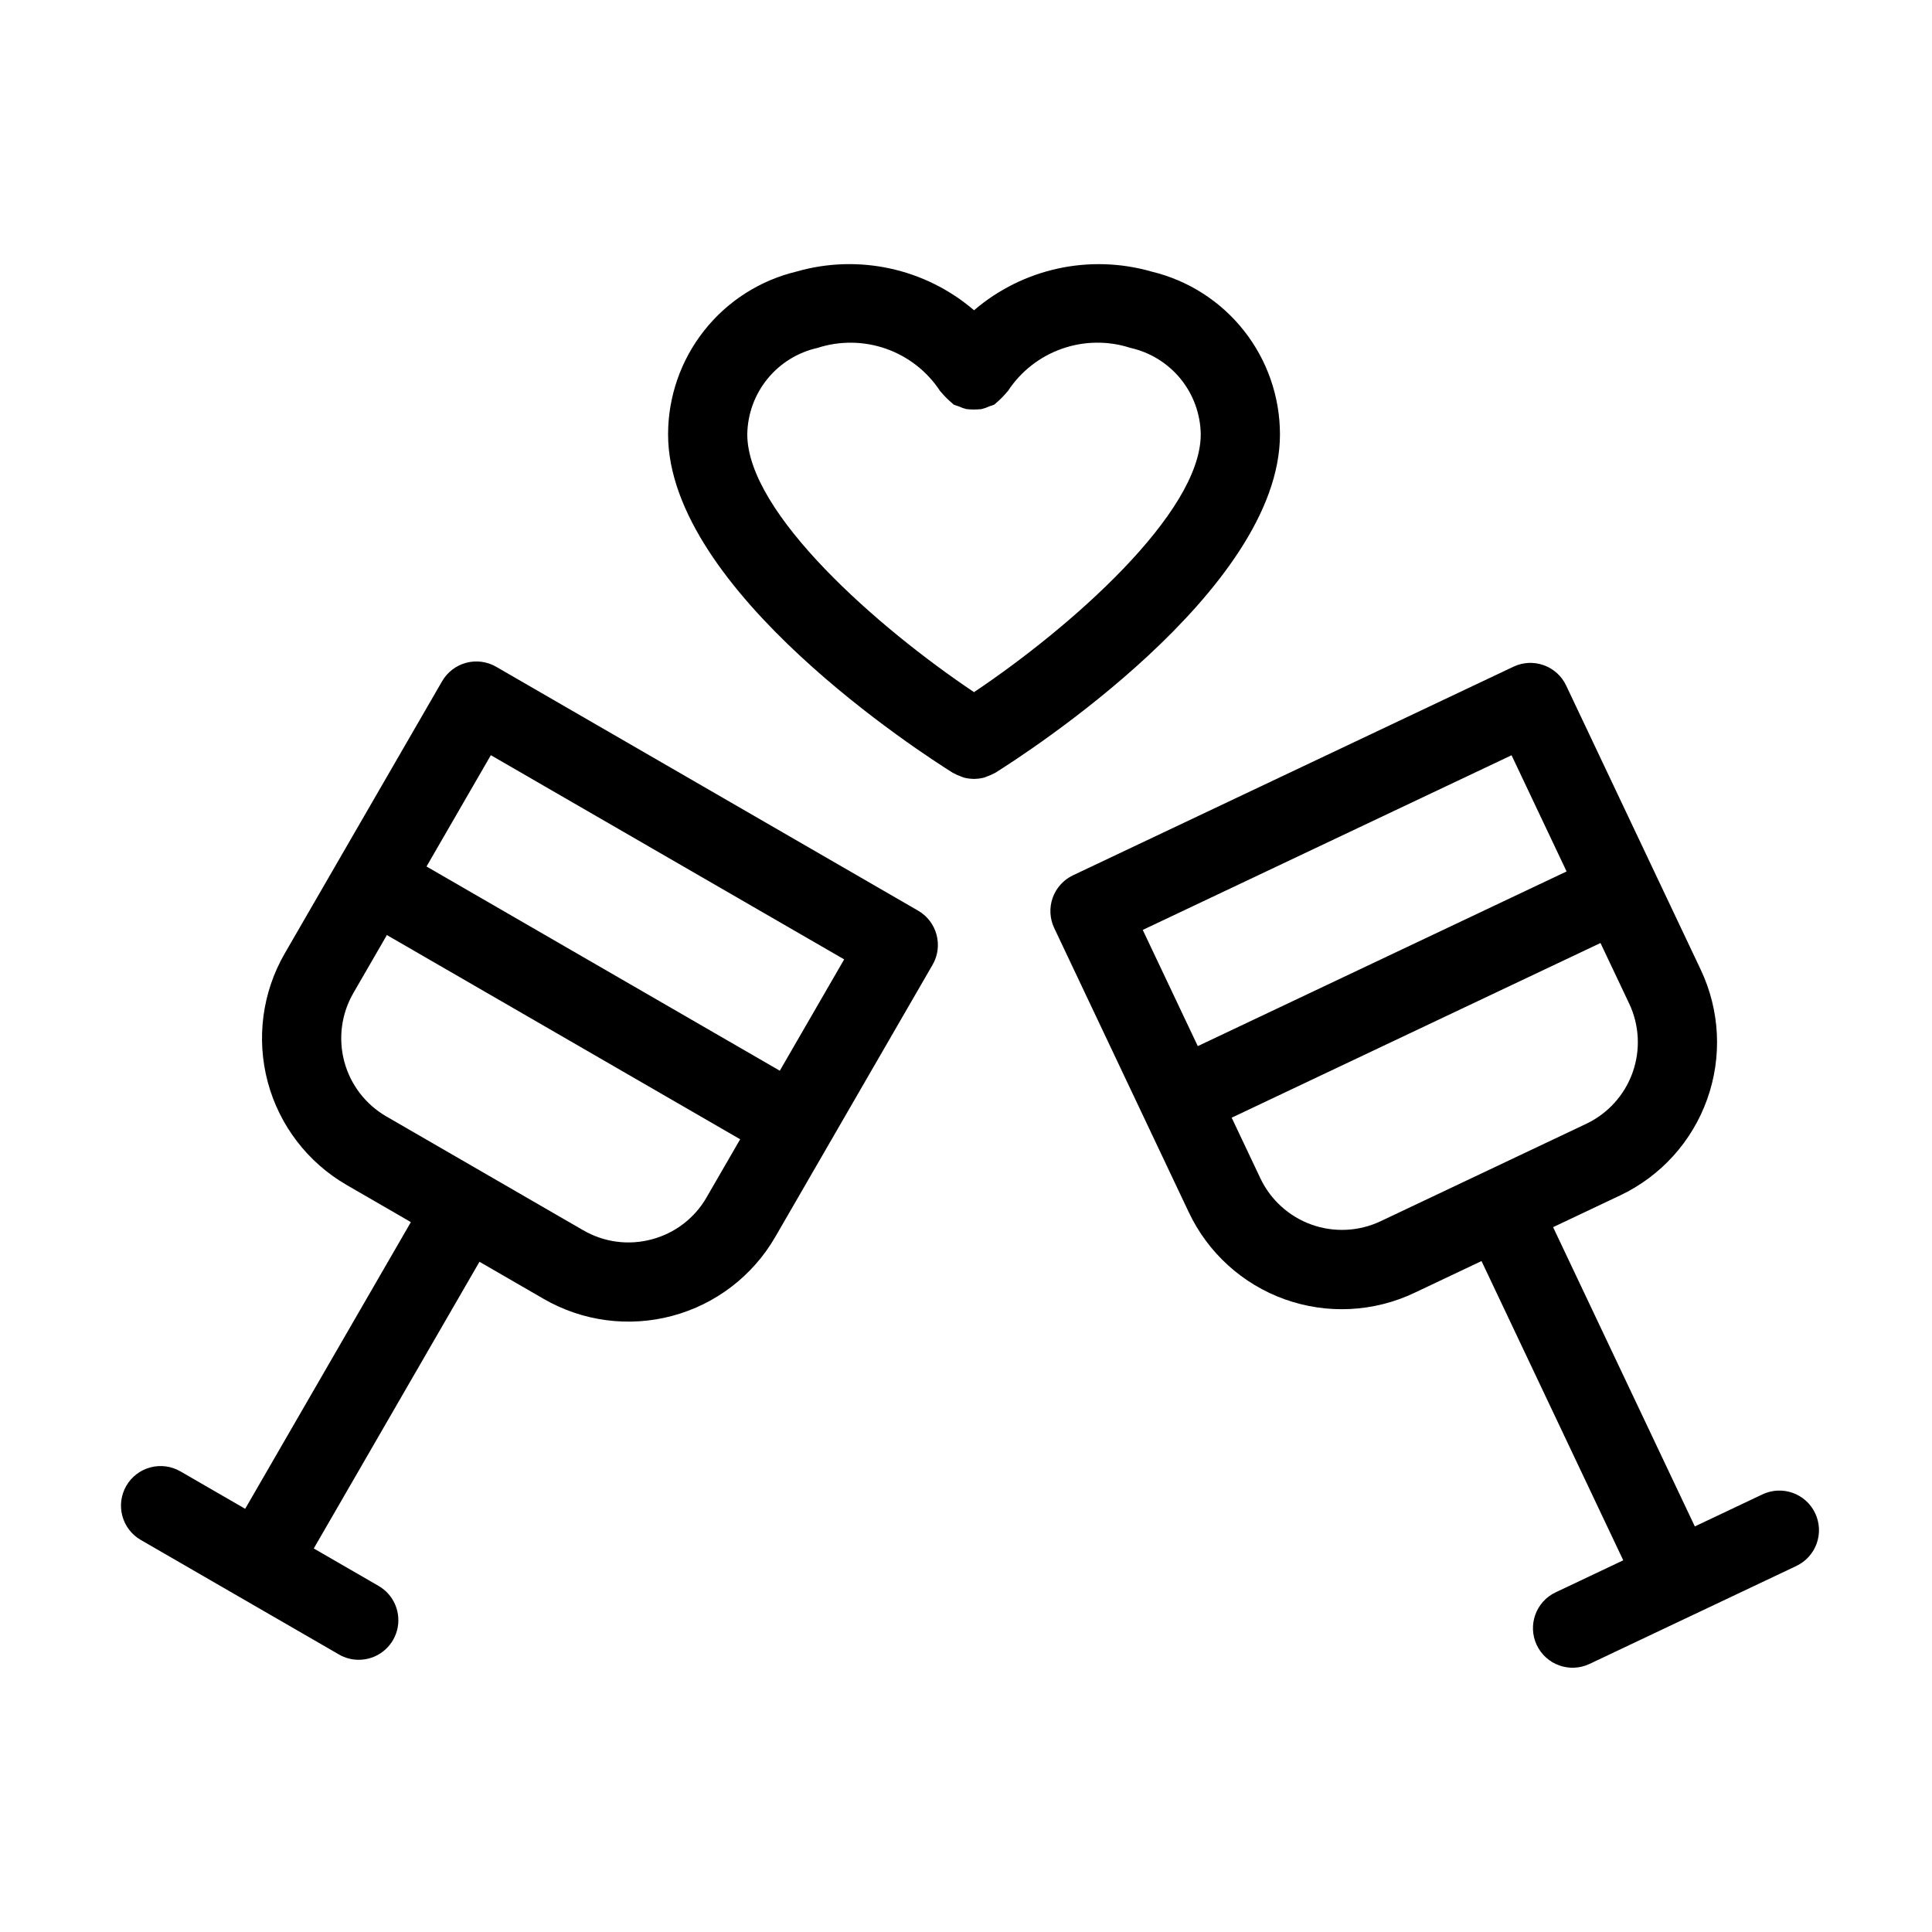
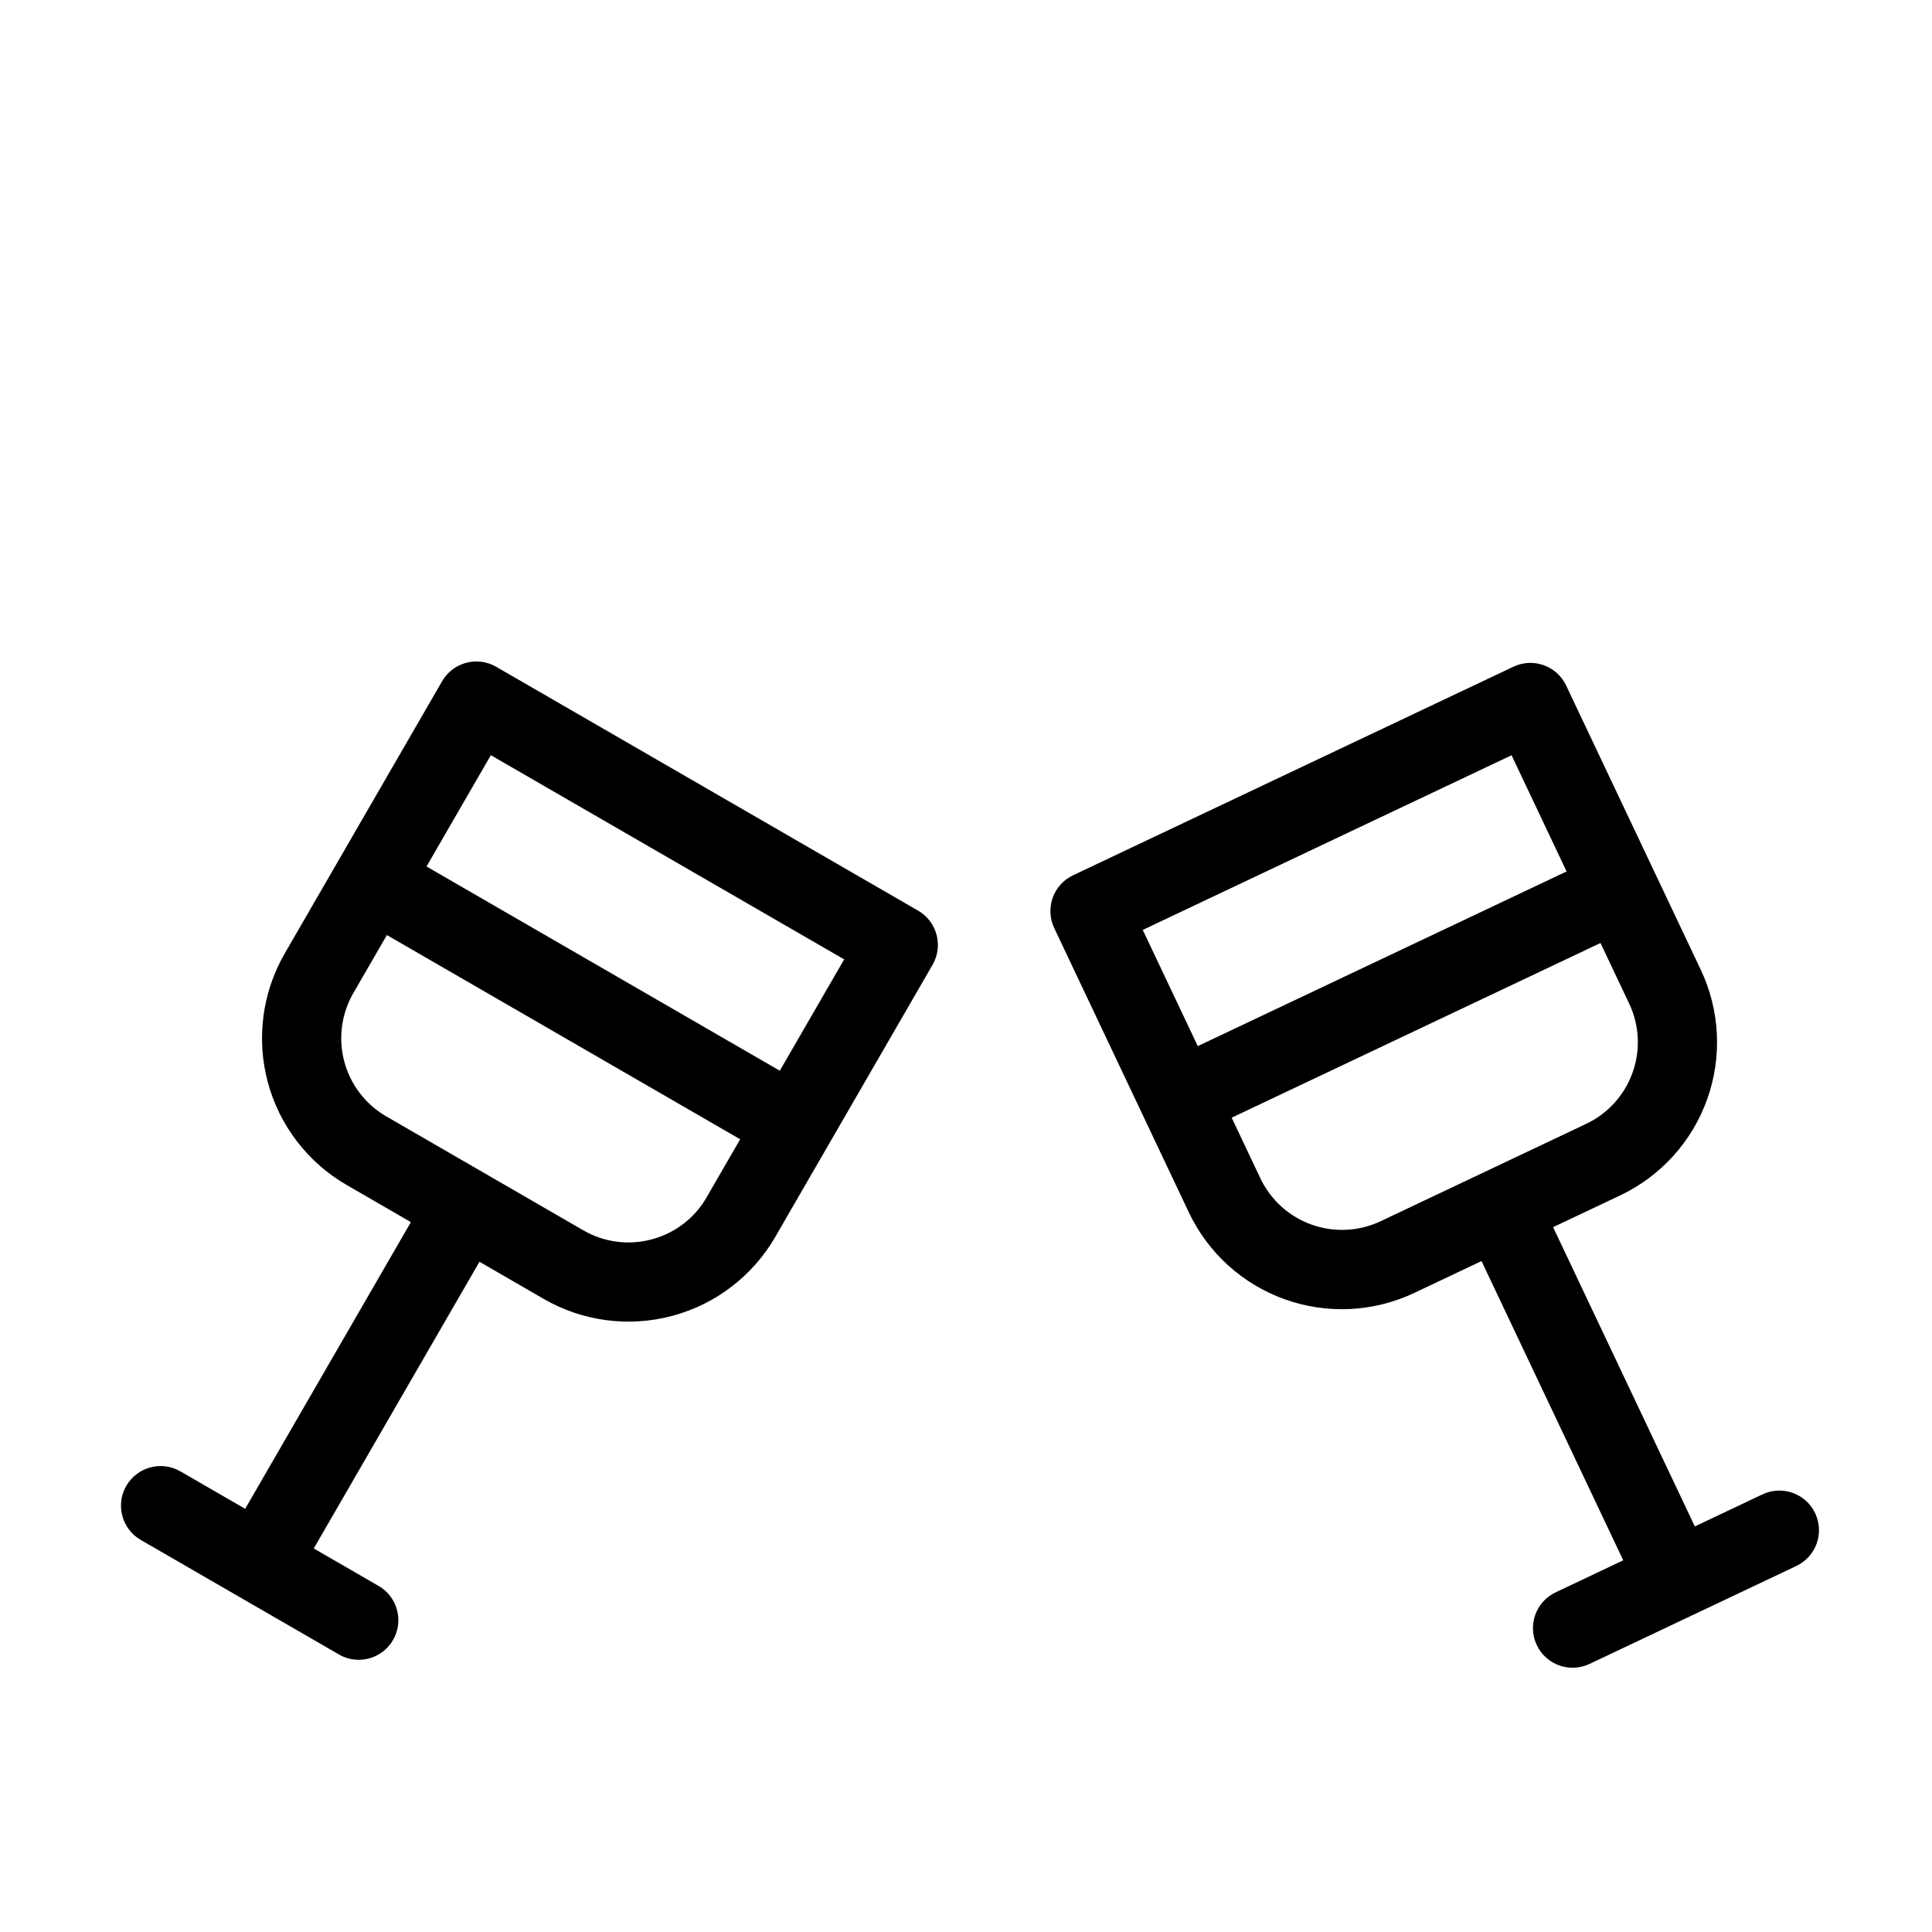
<svg xmlns="http://www.w3.org/2000/svg" fill="#000000" width="800px" height="800px" version="1.1" viewBox="144 144 512 512">
  <g>
-     <path d="m405.68 349.73c0.598-0.203 1.172-0.457 1.723-0.762 0.09-0.051 0.188-0.066 0.277-0.121 7.727-4.828 75.523-48.32 75.523-89.742v-0.004c-0.008-9.961-3.367-19.633-9.535-27.453-6.168-7.824-14.789-13.344-24.477-15.672-16.41-4.715-34.094-0.863-47.062 10.246-12.969-11.121-30.664-14.973-47.082-10.246-9.684 2.328-18.305 7.852-24.469 15.672-6.168 7.824-9.523 17.492-9.531 27.453 0 41.426 67.793 84.918 75.523 89.742 0.09 0.055 0.188 0.07 0.277 0.121v0.004c0.551 0.305 1.125 0.559 1.723 0.762 0.289 0.105 0.562 0.258 0.855 0.336v-0.004c0.812 0.215 1.652 0.332 2.492 0.344l0.195 0.027h0.023l0.195-0.027c0.84-0.012 1.68-0.129 2.492-0.344 0.293-0.078 0.566-0.227 0.855-0.332zm-63.641-90.629c0.074-5.352 1.953-10.523 5.328-14.676 3.375-4.156 8.051-7.051 13.273-8.223 5.918-1.918 12.301-1.84 18.168 0.219 5.867 2.062 10.898 5.992 14.316 11.191 0.082 0.137 0.219 0.203 0.305 0.336v-0.004c0.891 1.074 1.879 2.062 2.953 2.953 0.133 0.086 0.203 0.23 0.34 0.312 0.438 0.191 0.887 0.352 1.348 0.477 0.66 0.316 1.352 0.562 2.066 0.734 1.32 0.141 2.652 0.141 3.977-0.004 0.703-0.168 1.391-0.41 2.043-0.723 0.469-0.129 0.926-0.293 1.371-0.484 0.141-0.082 0.211-0.227 0.348-0.316v-0.004c1.07-0.891 2.055-1.879 2.945-2.949 0.086-0.129 0.223-0.199 0.305-0.332v-0.004c3.414-5.195 8.441-9.129 14.309-11.188 5.867-2.062 12.25-2.137 18.164-0.215 5.223 1.168 9.902 4.062 13.281 8.215 3.379 4.156 5.258 9.328 5.332 14.684 0 20.934-34.797 51.398-60.086 68.324-25.289-16.926-60.086-47.391-60.086-68.324z" />
    <path d="m387.3 385.33-111.8-64.621c-2.41-1.398-5.277-1.777-7.965-1.059-2.691 0.719-4.984 2.481-6.375 4.891l-41.699 72.129c-5.961 10.316-7.578 22.582-4.5 34.094 3.082 11.512 10.613 21.324 20.934 27.285l16.992 9.824-43.914 75.977-17.164-9.922c-2.41-1.395-5.277-1.77-7.965-1.051-2.691 0.719-4.984 2.477-6.375 4.887-1.395 2.41-1.77 5.277-1.051 7.965 0.723 2.691 2.481 4.984 4.894 6.375l26.242 15.168 0.008 0.008 0.02 0.008 26.242 15.164c1.59 0.926 3.394 1.414 5.234 1.41 4.754 0.008 8.918-3.18 10.152-7.769 1.234-4.594-0.773-9.438-4.891-11.812l-17.168-9.922 43.914-75.977 17.008 9.832h-0.012 0.004c10.316 5.965 22.582 7.582 34.094 4.504 11.512-3.078 21.328-10.602 27.293-20.918l41.695-72.129c2.894-5.023 1.176-11.441-3.844-14.34zm-70.57 87.109c-6.129 1.656-12.664 0.793-18.152-2.398h-0.012l-52.18-30.172c-5.496-3.176-9.504-8.406-11.145-14.535-1.637-6.133-0.777-12.664 2.398-18.156l8.887-15.379 93.625 54.121-8.891 15.375 0.004 0.004c-3.16 5.508-8.395 9.52-14.535 11.141zm33.926-44.688-93.625-54.121 17.047-29.496 93.633 54.113z" />
    <path d="m625.04 545.02c-1.191-2.516-3.332-4.457-5.953-5.391-2.617-0.938-5.504-0.793-8.02 0.398l-17.922 8.488-37.559-79.305 17.75-8.406c10.773-5.098 19.074-14.266 23.082-25.488 4.012-11.223 3.394-23.578-1.711-34.348l-35.66-75.297 0.004 0.004c-1.191-2.516-3.332-4.457-5.953-5.391-2.621-0.938-5.504-0.793-8.02 0.398l-116.71 55.277c-2.516 1.191-4.457 3.332-5.394 5.953-0.934 2.625-0.789 5.512 0.402 8.027l35.648 75.289c5.086 10.785 14.254 19.102 25.48 23.113 11.23 4.012 23.594 3.383 34.359-1.738l17.754-8.41 37.559 79.305-17.918 8.488c-5.242 2.477-7.477 8.734-5 13.973 2.481 5.242 8.738 7.477 13.977 5l27.391-12.973 0.02-0.004 0.02-0.012 27.379-12.969v-0.004c2.516-1.188 4.457-3.332 5.394-5.953 0.938-2.625 0.789-5.512-0.402-8.027zm-80.461-200.87 14.582 30.793-97.738 46.289-14.582-30.793zm-34.688 123.48c-5.738 2.719-12.324 3.047-18.305 0.914-5.981-2.137-10.867-6.562-13.586-12.305l-7.594-16.039 97.738-46.293 7.602 16.051c2.715 5.734 3.039 12.316 0.902 18.293-2.133 5.977-6.555 10.859-12.289 13.578z" />
  </g>
</svg>